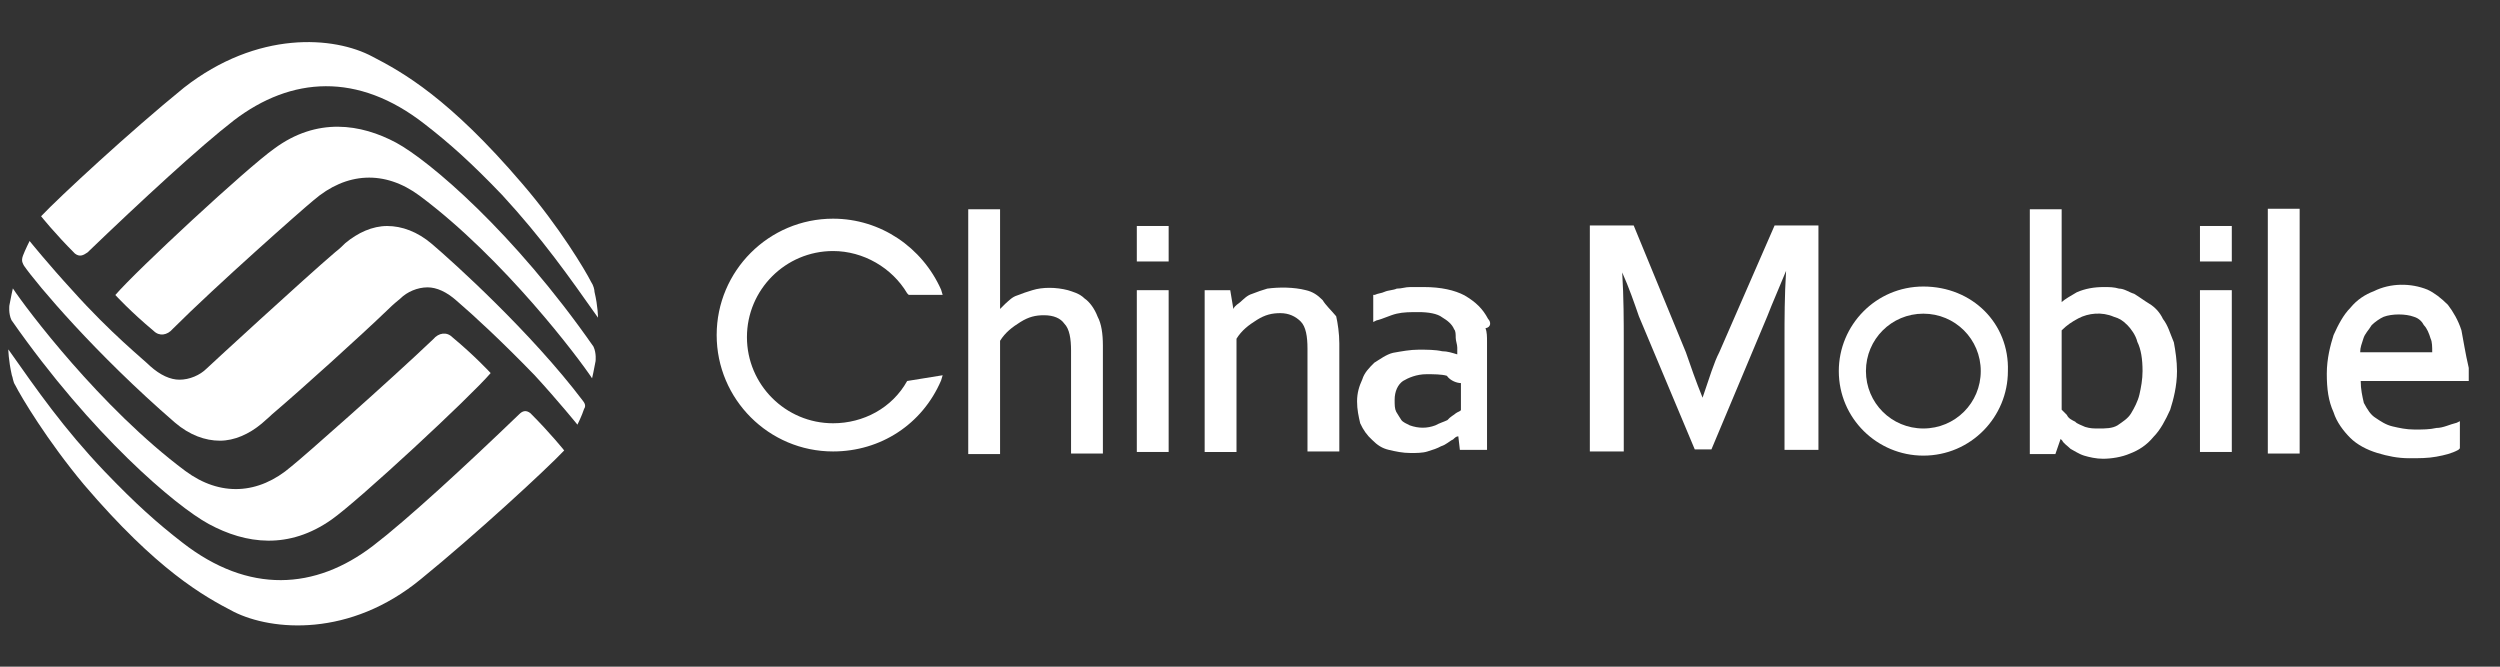
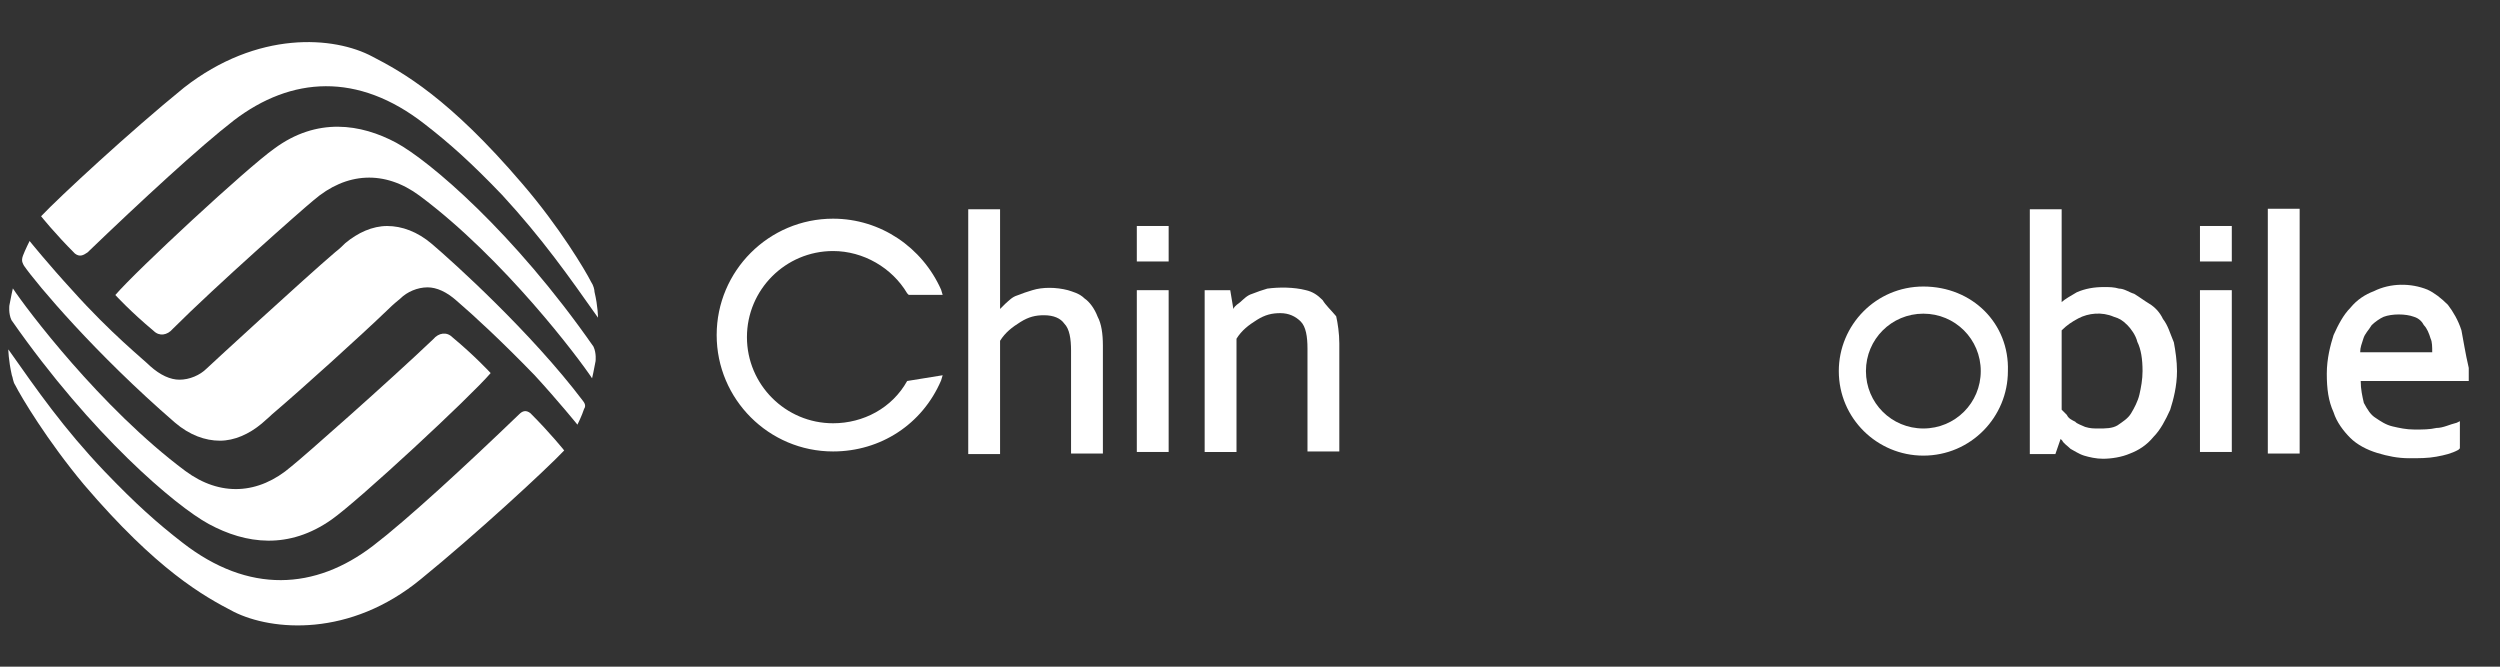
<svg xmlns="http://www.w3.org/2000/svg" width="300px" height="80px" viewBox="0 0 300 80" version="1.1">
  <rect x="0" y="0" width="300" height="80" fill="#333333" stroke="none" />
  <title>jpg_logo_china mobile</title>
  <g id="页面-1" stroke="none" stroke-width="1" fill="none" fill-rule="evenodd">
    <g id="首页" transform="translate(-319, -2056)">
      <g id="jpg_logo_china-mobile" transform="translate(319, 2056)">
        <g transform="translate(0.789, 0)">
          <rect id="矩形" x="0" y="0" width="284" height="80" />
          <g id="中国移动" transform="translate(0.211, 4.051)" fill="#FFFFFF" fill-rule="nonzero">
            <g id="编组-9" transform="translate(0, 1)">
              <path d="M68.961,43.064 C62.73,34.826 53.404,26.42 50.853,24.245 C49.097,22.74 47.215,22.07 45.458,22.07 C43.702,22.07 41.946,22.865 40.44,24.12 C40.189,24.371 39.771,24.789 39.227,25.207 C35.547,28.343 24.088,38.882 23.796,39.175 C23.001,39.969 21.746,40.513 20.534,40.513 C19.446,40.513 18.234,39.969 17.021,38.882 C16.226,38.088 12.295,34.951 7.695,29.807 C4.851,26.713 2.551,23.869 2.551,23.869 C2.551,23.869 2.007,24.956 1.756,25.625 C1.506,26.294 1.756,26.587 1.882,26.838 C3.387,29.013 10.413,37.377 19.99,45.657 C21.746,47.163 23.628,47.832 25.385,47.832 C27.141,47.832 28.898,47.037 30.403,45.782 C30.654,45.532 31.198,45.113 31.616,44.695 C35.254,41.6 42.28,35.244 45.542,32.107 C46.211,31.438 46.755,31.02 47.048,30.769 C47.842,29.974 49.097,29.431 50.31,29.431 C51.397,29.431 52.61,29.974 53.822,31.062 C55.872,32.818 59.217,35.913 63.148,39.969 C65.992,43.064 68.292,45.908 68.292,45.908 C68.292,45.908 68.836,44.821 69.087,44.026 C69.38,43.608 69.087,43.231 68.961,43.064" id="路径" />
              <path d="M31.909,12.786 C28.647,15.087 15.39,27.382 12.839,30.351 C12.839,30.351 14.721,32.4 17.439,34.658 C18.108,35.327 19.07,35.202 19.739,34.407 C24.883,29.264 35.296,20.063 36.634,18.976 C40.565,15.588 45.166,15.337 49.348,18.432 C59.51,26.002 68.543,38.046 70.049,40.346 C70.049,40.346 70.3,39.259 70.467,38.297 C70.467,38.297 70.592,37.335 70.216,36.54 C60.597,22.74 50.477,14.208 46.546,12.075 C42.322,9.817 37.053,8.981 31.909,12.786" id="路径" />
              <path d="M21.077,5.468 C14.595,10.737 6.106,18.599 3.931,20.9 C3.931,20.9 5.562,22.949 7.988,25.374 C8.531,25.792 8.949,25.625 9.493,25.249 C15.975,19.018 23.001,12.536 27.058,9.399 C33.958,4.13 41.946,3.586 49.933,9.817 C52.902,12.117 55.495,14.417 59.259,18.348 C64.11,23.618 67.247,28.093 70.76,33.069 C70.76,33.069 70.76,31.731 70.341,29.974 C70.341,29.724 70.216,29.18 69.923,28.762 C69.254,27.423 66.118,22.154 61.685,17.01 C52.902,6.723 47.34,3.628 43.702,1.746 C39.102,-0.721 29.901,-1.432 21.077,5.468" id="路径" />
              <path d="M38.809,57.283 C42.071,54.983 55.328,42.688 57.879,39.719 C57.879,39.719 55.997,37.669 53.279,35.411 C52.61,34.742 51.648,34.867 50.979,35.662 C45.709,40.68 35.296,49.881 33.958,50.926 C30.027,54.314 25.427,54.565 21.245,51.47 C11.082,43.901 2.049,31.856 0.544,29.556 C0.544,29.556 0.293,30.644 0.125,31.605 C0.125,31.605 3.39728246e-14,32.567 0.376,33.362 C9.995,47.163 20.115,55.694 24.047,57.827 C28.521,60.252 33.665,60.921 38.809,57.283" id="路径" />
              <path d="M49.515,64.434 C55.997,59.165 64.528,51.303 66.703,49.003 C66.703,49.003 65.072,46.953 62.646,44.528 C62.103,44.11 61.685,44.277 61.308,44.653 C54.826,50.885 47.8,57.367 43.744,60.461 C36.844,65.731 28.856,66.274 20.868,60.043 C17.899,57.743 15.306,55.443 11.542,51.512 C6.608,46.326 3.513,41.851 0,36.875 C0,36.875 0,38.088 0.418,39.969 C0.544,40.22 0.544,40.764 0.836,41.182 C1.506,42.521 4.642,47.79 9.075,53.101 C17.857,63.389 23.419,66.483 27.058,68.365 C31.658,70.665 40.984,71.46 49.515,64.434" id="路径" />
            </g>
            <g id="编组-8" transform="translate(85, 21)">
              <path d="M44.154,10.772 C43.528,10.146 42.714,9.958 42.15,9.77 C40.71,9.395 39.081,9.395 37.891,9.77 C37.265,9.958 36.701,10.146 36.075,10.397 C35.449,10.585 35.073,11.023 34.635,11.399 C34.447,11.587 34.259,11.775 34.008,12.025 L34.008,0.063 L30.188,0.063 L30.188,29.436 L34.008,29.436 L34.008,15.846 C34.635,14.843 35.449,14.217 36.451,13.591 C37.453,12.965 38.267,12.777 39.269,12.777 C40.459,12.777 41.273,13.152 41.712,13.779 C42.338,14.405 42.526,15.595 42.526,17.035 L42.526,29.374 L46.347,29.374 L46.347,16.409 C46.347,14.969 46.159,13.779 45.72,12.965 C45.344,11.962 44.718,11.148 44.154,10.772" id="路径" />
              <rect id="矩形" x="50.418" y="2.067" width="3.82" height="4.259" />
              <rect id="矩形" x="50.418" y="9.77" width="3.82" height="19.415" />
              <path d="M72.714,10.96 C72.088,10.334 71.524,9.958 70.71,9.77 C69.269,9.395 67.453,9.395 66.075,9.582 C65.449,9.77 64.885,9.958 64.259,10.209 C63.633,10.397 63.257,10.835 62.818,11.211 C62.63,11.399 62.192,11.587 62.004,12.025 L61.628,9.77 L58.559,9.77 L58.559,29.186 L62.38,29.186 L62.38,15.595 C63.006,14.593 63.82,13.967 64.823,13.34 C65.825,12.714 66.639,12.526 67.641,12.526 C68.643,12.526 69.457,12.902 70.084,13.528 C70.71,14.154 70.898,15.344 70.898,16.785 L70.898,29.123 L74.718,29.123 L74.718,16.159 C74.718,14.969 74.53,13.716 74.342,12.902 C73.716,12.15 73.09,11.587 72.714,10.96" id="路径" />
-               <path d="M92.568,13.215 C91.942,12.025 91.127,11.211 89.749,10.397 C88.559,9.77 86.931,9.395 84.864,9.395 C84.238,9.395 83.862,9.395 83.236,9.395 C82.61,9.395 82.234,9.582 81.608,9.582 C81.232,9.77 80.605,9.77 80.167,9.958 C79.791,10.146 79.353,10.146 78.977,10.334 L78.789,10.334 L78.789,13.591 L79.165,13.403 C79.979,13.215 80.793,12.777 81.608,12.589 C82.422,12.401 83.236,12.401 84.238,12.401 C85.428,12.401 86.493,12.589 87.056,13.027 C87.683,13.403 88.246,13.841 88.497,14.468 C88.685,14.656 88.685,15.094 88.685,15.47 C88.685,15.846 88.873,16.284 88.873,16.66 L88.873,17.474 C88.246,17.286 87.683,17.098 87.056,17.098 C86.242,16.91 85.24,16.91 84.238,16.91 C83.236,16.91 82.234,17.098 81.169,17.286 C80.355,17.474 79.541,18.1 78.914,18.476 C78.288,19.102 77.724,19.666 77.474,20.48 C77.098,21.294 76.848,22.109 76.848,23.111 C76.848,24.113 77.035,24.927 77.223,25.741 C77.599,26.555 78.038,27.182 78.664,27.745 C79.29,28.372 79.854,28.747 80.668,28.935 C81.482,29.123 82.296,29.311 83.299,29.311 C83.925,29.311 84.739,29.311 85.303,29.123 C85.929,28.935 86.493,28.747 86.931,28.497 C87.557,28.309 87.933,27.871 88.372,27.683 C88.559,27.495 88.747,27.307 88.998,27.307 L89.186,28.935 L92.443,28.935 L92.443,15.971 C92.443,15.344 92.443,14.781 92.255,14.342 C92.944,14.217 92.944,13.591 92.568,13.215 M89.311,20.919 L89.311,24.175 C89.123,24.363 88.935,24.363 88.685,24.551 C88.497,24.739 88.058,24.927 87.683,25.365 C87.307,25.553 86.681,25.741 86.242,25.992 C85.24,26.367 84.238,26.367 83.173,25.992 C82.797,25.804 82.359,25.616 82.171,25.365 C81.983,25.115 81.795,24.739 81.545,24.363 C81.357,23.987 81.357,23.549 81.357,22.923 C81.357,21.921 81.733,21.106 82.359,20.668 C82.985,20.292 83.987,19.854 85.177,19.854 C85.992,19.854 86.994,19.854 87.62,20.042 C88.058,20.668 88.873,20.919 89.311,20.919" id="形状" />
              <path d="M22.86,20.668 C21.044,23.925 17.599,25.741 13.967,25.741 C8.267,25.741 3.633,21.106 3.633,15.407 C3.633,9.708 8.267,5.073 13.967,5.073 C17.599,5.073 21.044,7.077 22.86,10.146 L23.048,10.334 L27.119,10.334 L26.931,9.708 C24.676,4.635 19.666,1.19 13.967,1.19 C6.263,1.19 0,7.453 0,15.157 C0,22.86 6.263,29.123 13.967,29.123 C19.666,29.123 24.676,25.866 26.931,20.605 L27.119,19.979 L22.86,20.668 L22.86,20.668 Z" id="路径" />
-               <path d="M120.313,17.223 C119.687,18.413 119.123,20.292 118.309,22.672 C117.495,20.668 116.868,18.852 116.305,17.223 L110.042,2.004 L104.781,2.004 L104.781,29.123 L108.852,29.123 L108.852,15.971 C108.852,13.528 108.852,10.71 108.664,7.641 C109.478,9.457 110.104,11.273 110.668,12.902 L117.37,28.873 L119.374,28.873 L126.075,12.902 C126.701,11.273 127.516,9.457 128.33,7.453 C128.142,10.522 128.142,13.152 128.142,15.783 L128.142,28.935 L132.213,28.935 L132.213,2.004 L126.952,2.004 L120.313,17.223 Z" id="路径" />
              <path d="M173.549,13.215 C173.173,12.401 172.547,11.775 171.921,11.399 C171.294,11.023 170.731,10.585 170.104,10.209 C169.478,10.021 168.914,9.582 168.288,9.582 C167.662,9.395 167.098,9.395 166.472,9.395 C165.282,9.395 164.217,9.582 163.215,10.021 C162.589,10.397 161.775,10.835 161.399,11.211 L161.399,0.063 L157.578,0.063 L157.578,29.436 L160.647,29.436 L161.273,27.62 L161.461,27.808 C161.649,28.184 162.088,28.434 162.463,28.81 C162.839,28.998 163.466,29.436 164.092,29.624 C164.718,29.812 165.532,30 166.347,30 C167.349,30 168.601,29.812 169.603,29.374 C170.605,28.998 171.608,28.372 172.422,27.37 C173.236,26.555 173.862,25.365 174.426,24.113 C174.802,22.923 175.24,21.294 175.24,19.478 C175.24,18.288 175.052,17.035 174.864,16.033 C174.363,14.843 174.175,14.029 173.549,13.215 M171.106,19.478 C171.106,20.48 170.919,21.482 170.731,22.296 C170.543,23.111 170.104,23.925 169.729,24.551 C169.353,25.177 168.727,25.553 168.1,25.992 C167.474,26.367 166.66,26.367 165.846,26.367 C165.219,26.367 164.843,26.367 164.217,26.18 C163.841,25.992 163.215,25.804 163.027,25.553 C162.651,25.365 162.213,25.177 162.025,24.739 C161.837,24.551 161.649,24.363 161.399,24.113 L161.399,14.593 C162.025,13.967 162.589,13.591 163.403,13.152 C164.593,12.526 166.221,12.338 167.662,12.965 C168.288,13.152 168.664,13.34 169.29,13.967 C169.666,14.342 170.292,15.157 170.48,15.971 C170.919,16.848 171.106,18.038 171.106,19.478" id="形状" />
              <rect id="矩形" x="177.996" y="9.77" width="3.82" height="19.415" />
              <rect id="矩形" x="177.996" y="2.067" width="3.82" height="4.259" />
              <rect id="矩形" x="186.138" y="0" width="3.82" height="29.374" />
              <path d="M209.374,14.593 C208.998,13.403 208.372,12.338 207.745,11.524 C206.931,10.71 206.117,10.084 205.303,9.708 C203.299,8.894 200.856,8.894 198.852,9.896 C197.85,10.271 196.848,10.898 196.033,11.9 C195.219,12.714 194.593,13.904 194.029,15.157 C193.653,16.347 193.215,17.975 193.215,19.791 C193.215,21.608 193.403,23.048 194.029,24.426 C194.405,25.616 195.219,26.681 196.033,27.495 C196.848,28.309 198.038,28.935 199.29,29.311 C200.543,29.687 201.733,29.937 203.111,29.937 C204.301,29.937 205.365,29.937 206.367,29.749 C207.37,29.562 208.184,29.374 208.998,28.935 L209.186,28.747 L209.186,25.491 L208.81,25.678 C207.996,25.866 207.182,26.305 206.367,26.305 C205.553,26.493 204.739,26.493 203.737,26.493 C202.735,26.493 201.921,26.305 201.106,26.117 C200.292,25.929 199.666,25.491 199.102,25.115 C198.476,24.739 198.1,24.113 197.662,23.299 C197.474,22.484 197.286,21.67 197.286,20.668 L210.251,20.668 L210.251,20.292 C210.251,19.916 210.251,19.666 210.251,19.478 L210.251,19.102 C209.812,17.223 209.624,15.846 209.374,14.593 M197.223,17.223 C197.223,16.597 197.411,16.221 197.599,15.595 C197.787,14.969 198.225,14.593 198.601,13.967 C198.977,13.591 199.603,13.152 200.042,12.965 C201.044,12.589 202.672,12.589 203.674,12.965 C204.301,13.152 204.676,13.591 204.864,13.967 C205.24,14.342 205.491,14.969 205.678,15.595 C205.866,15.971 205.866,16.597 205.866,17.223 L197.223,17.223 Z" id="形状" />
              <path d="M144.802,9.332 C139.102,9.332 134.656,13.967 134.656,19.478 C134.656,25.177 139.29,29.624 144.802,29.624 C150.501,29.624 154.948,24.99 154.948,19.478 C155.136,13.779 150.689,9.332 144.802,9.332 M144.802,26.367 C140.981,26.367 137.912,23.299 137.912,19.478 C137.912,15.658 140.981,12.589 144.802,12.589 C148.622,12.589 151.691,15.658 151.691,19.478 C151.691,23.299 148.622,26.367 144.802,26.367" id="形状" />
            </g>
          </g>
        </g>
      </g>
    </g>
  </g>
</svg>